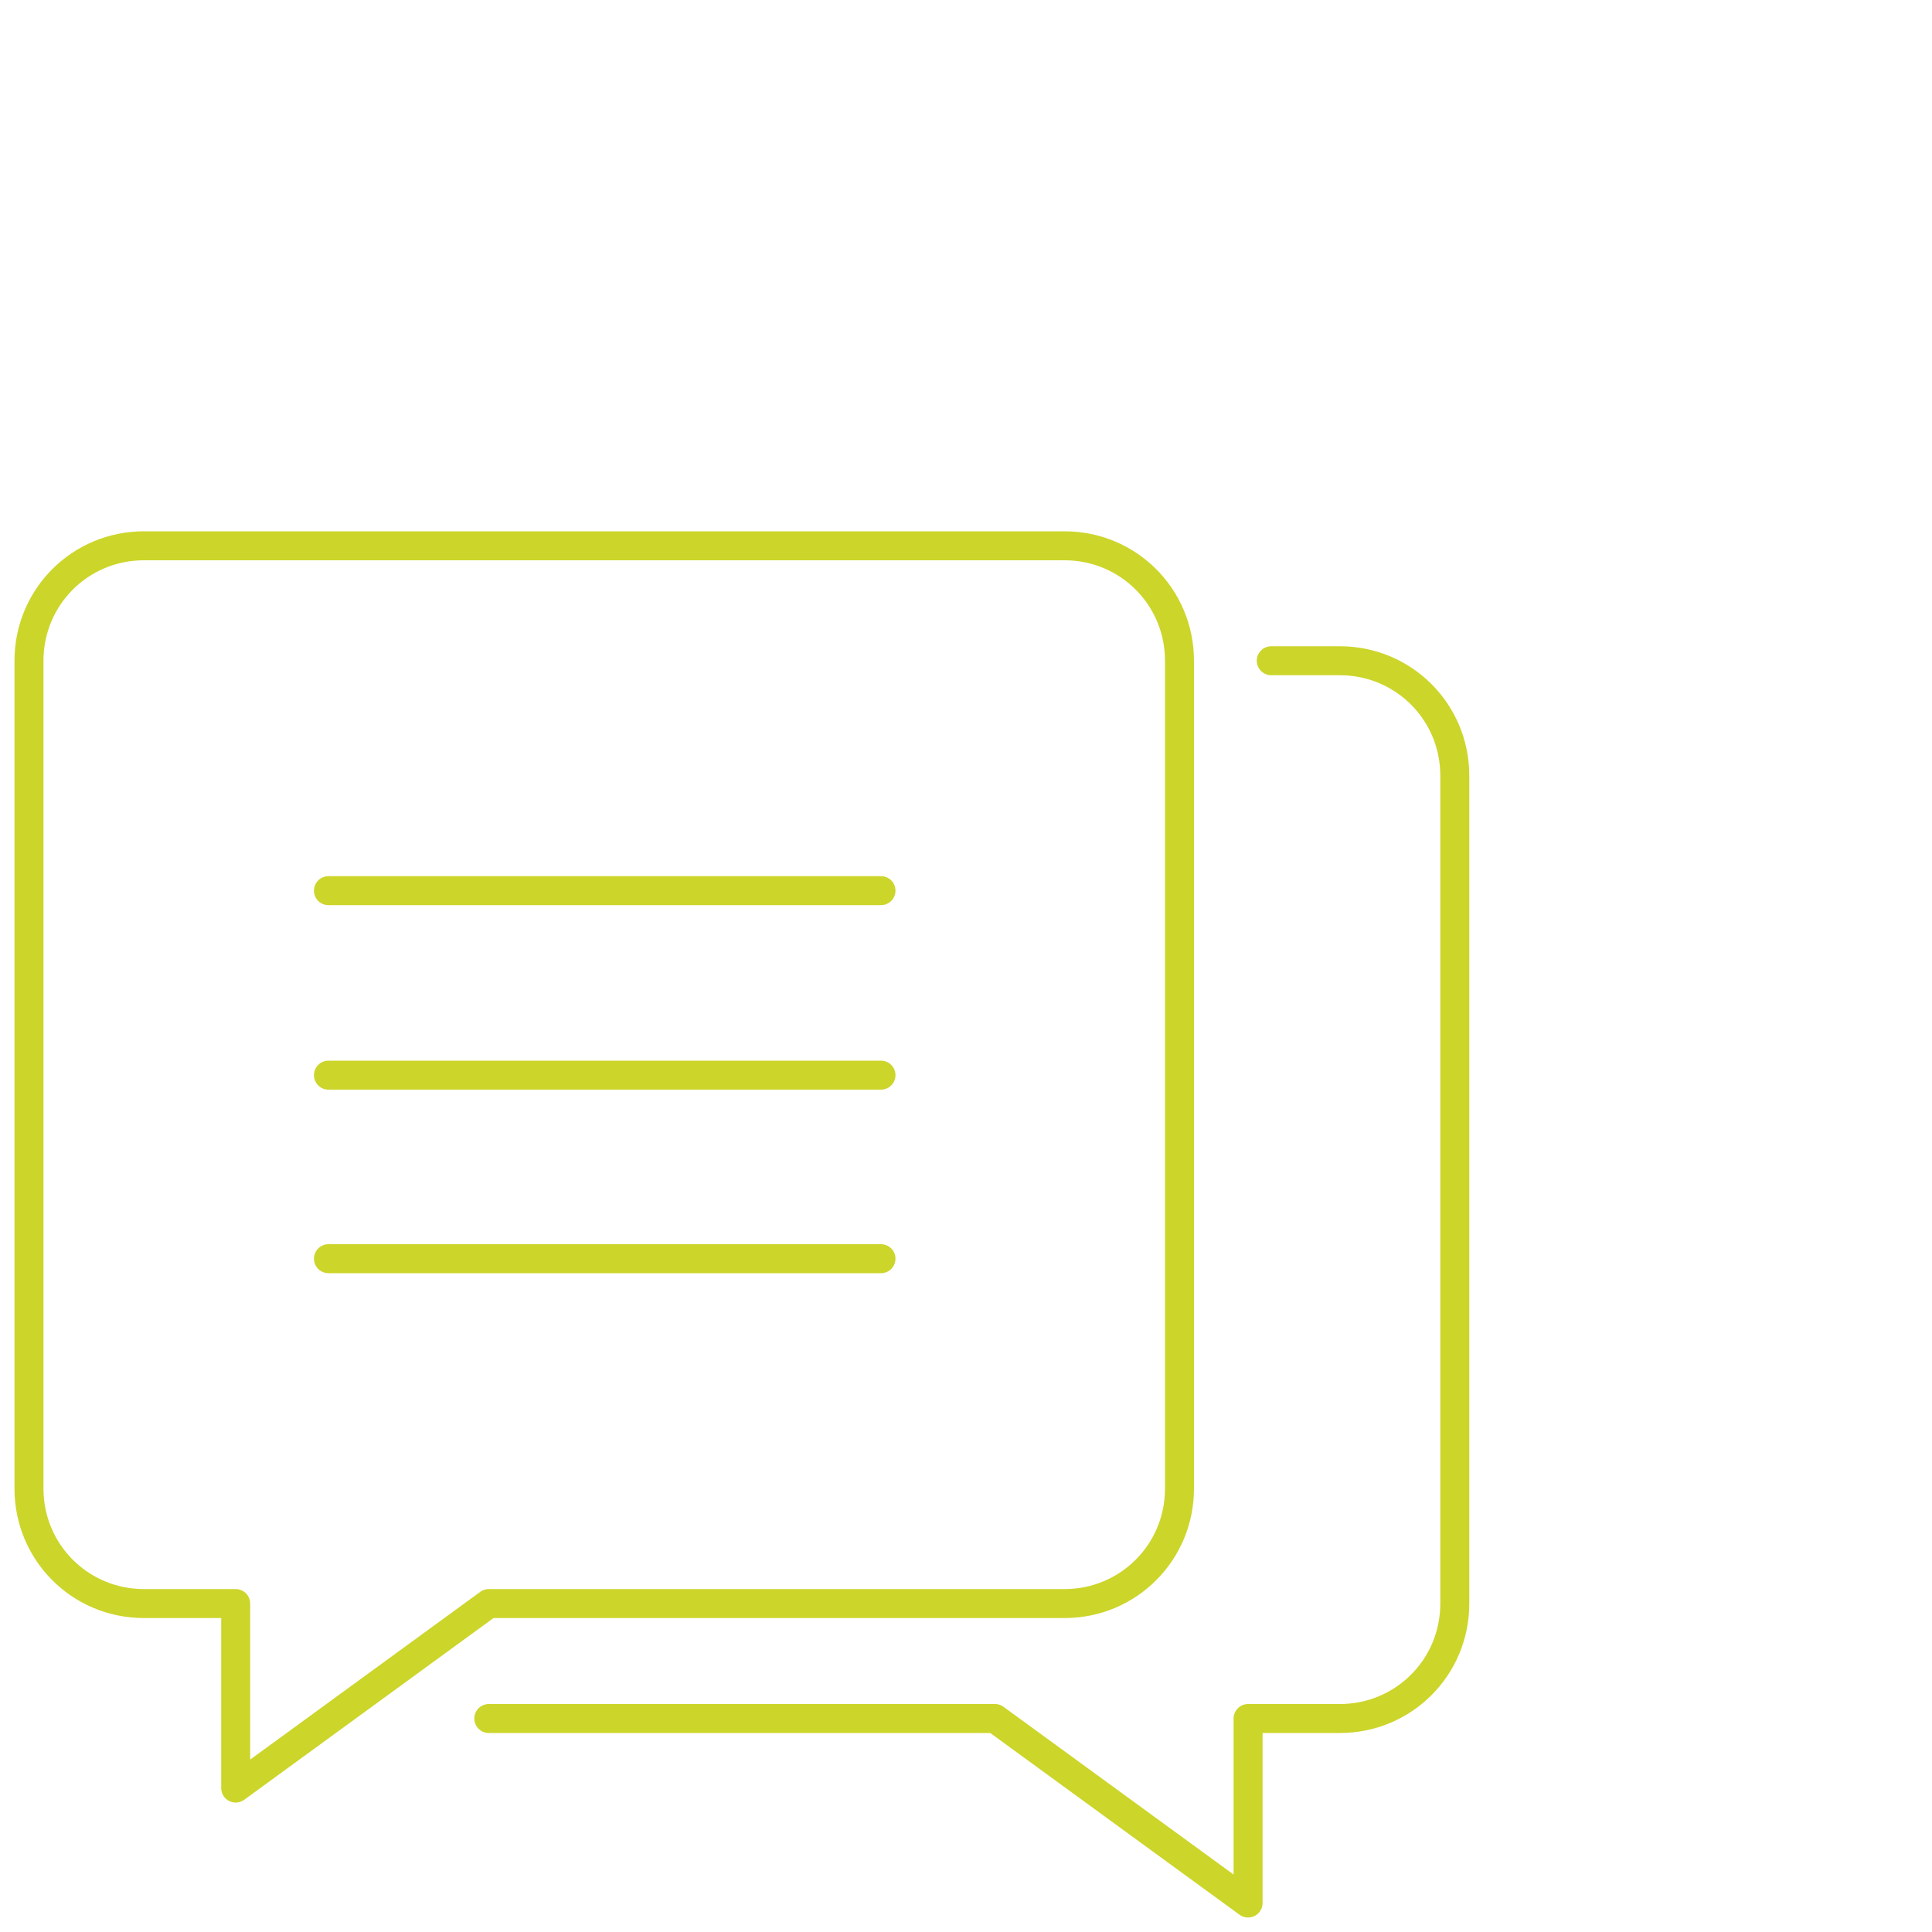
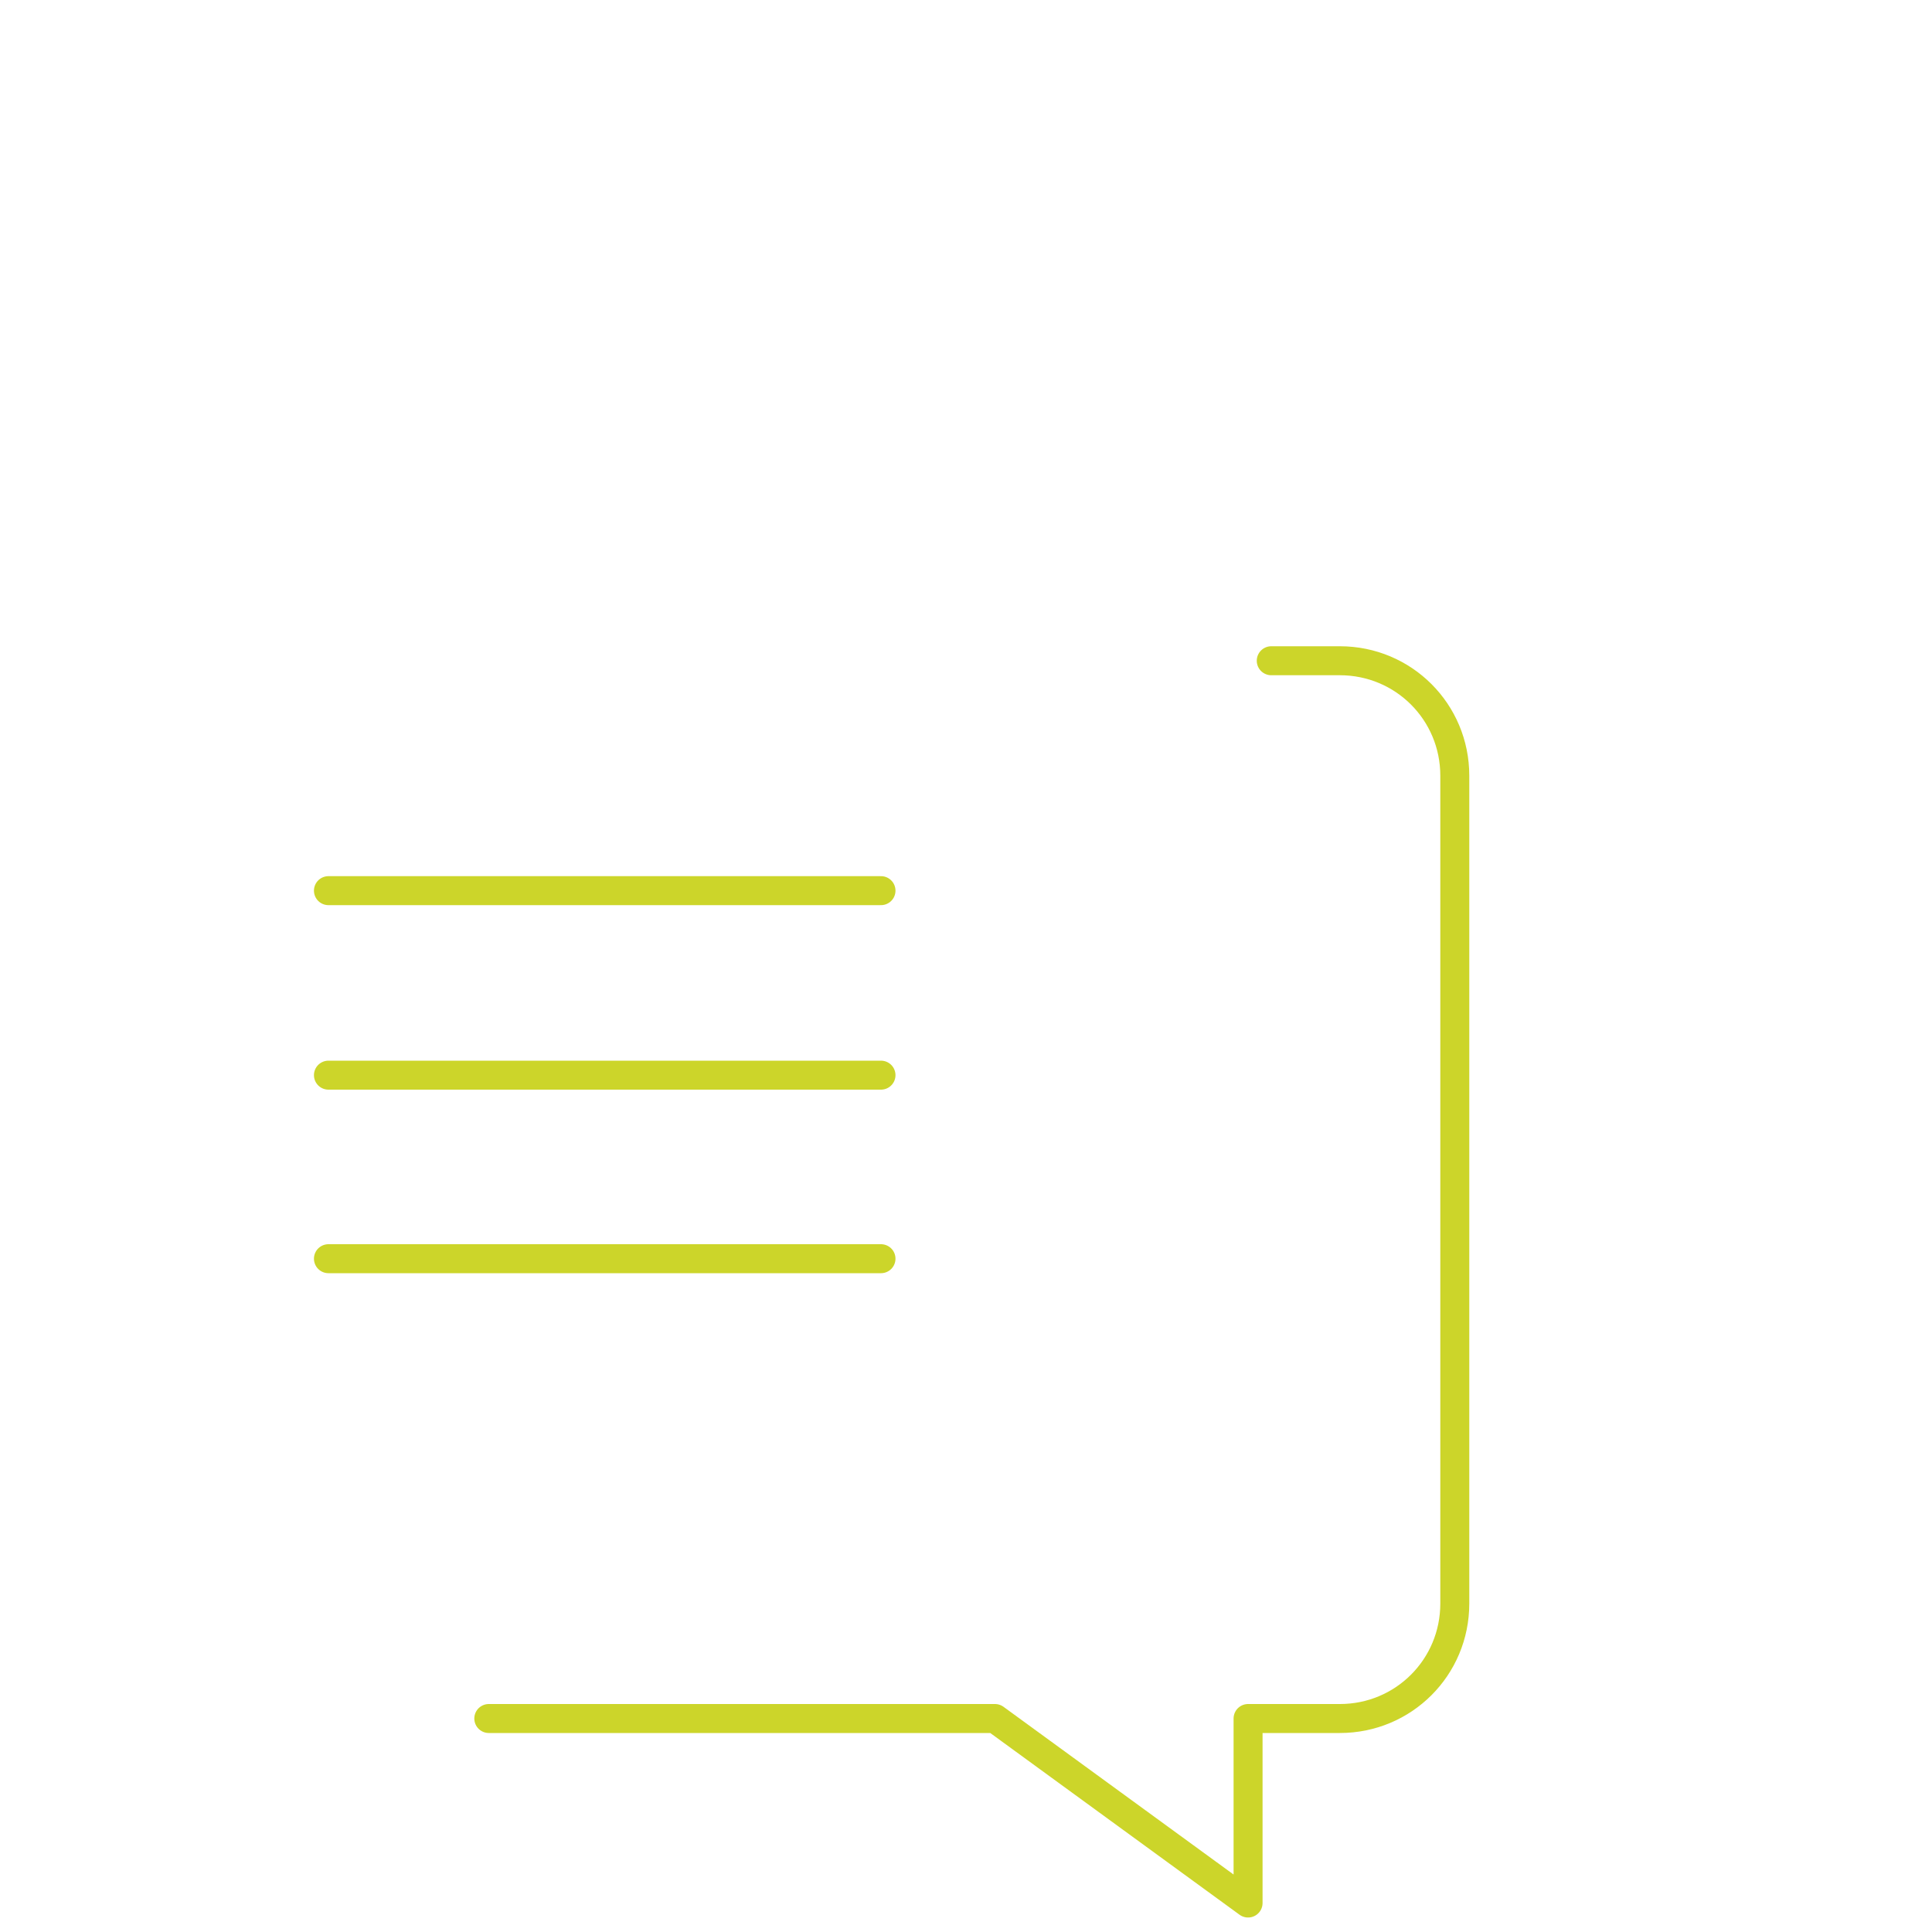
<svg xmlns="http://www.w3.org/2000/svg" version="1.1" id="Ebene_1" x="0px" y="0px" viewBox="0 0 200 200" enable-background="new 0 0 200 200" xml:space="preserve">
  <g id="g1805" transform="translate(0,3)">
    <path id="path1783" fill="none" stroke="#CCD52A" stroke-width="3" stroke-linecap="round" stroke-linejoin="round" stroke-miterlimit="10" d="   M50.6,174.9H103l26.2,19.1v-19.1h9.5c6.6,0,11.9-5.3,11.9-11.9V77.3c0-6.6-5.3-11.9-11.9-11.9h-7.1" />
    <g id="g1797">
-       <path id="rect1778" fill="none" stroke="#CCD52A" stroke-width="3" stroke-linecap="round" stroke-linejoin="round" stroke-miterlimit="10" d="    M14.9,53.5h95.3c6.6,0,11.9,5.3,11.9,11.9v85.7c0,6.6-5.3,11.9-11.9,11.9H50.6l-26.2,19.1V163h-9.5C8.3,163,3,157.7,3,151.1V65.4    C3,58.8,8.3,53.5,14.9,53.5z" />
      <path id="path1785" fill="none" stroke="#CCD52A" stroke-width="3" stroke-linecap="round" stroke-linejoin="round" stroke-miterlimit="10" d="    M34,89.2h57.2" />
      <path id="path1789" fill="none" stroke="#CCD52A" stroke-width="3" stroke-linecap="round" stroke-linejoin="round" stroke-miterlimit="10" d="    M34,108.3h57.2" />
      <path id="path1791" fill="none" stroke="#CCD52A" stroke-width="3" stroke-linecap="round" stroke-linejoin="round" stroke-miterlimit="10" d="    M34,127.3h57.2" />
    </g>
  </g>
</svg>